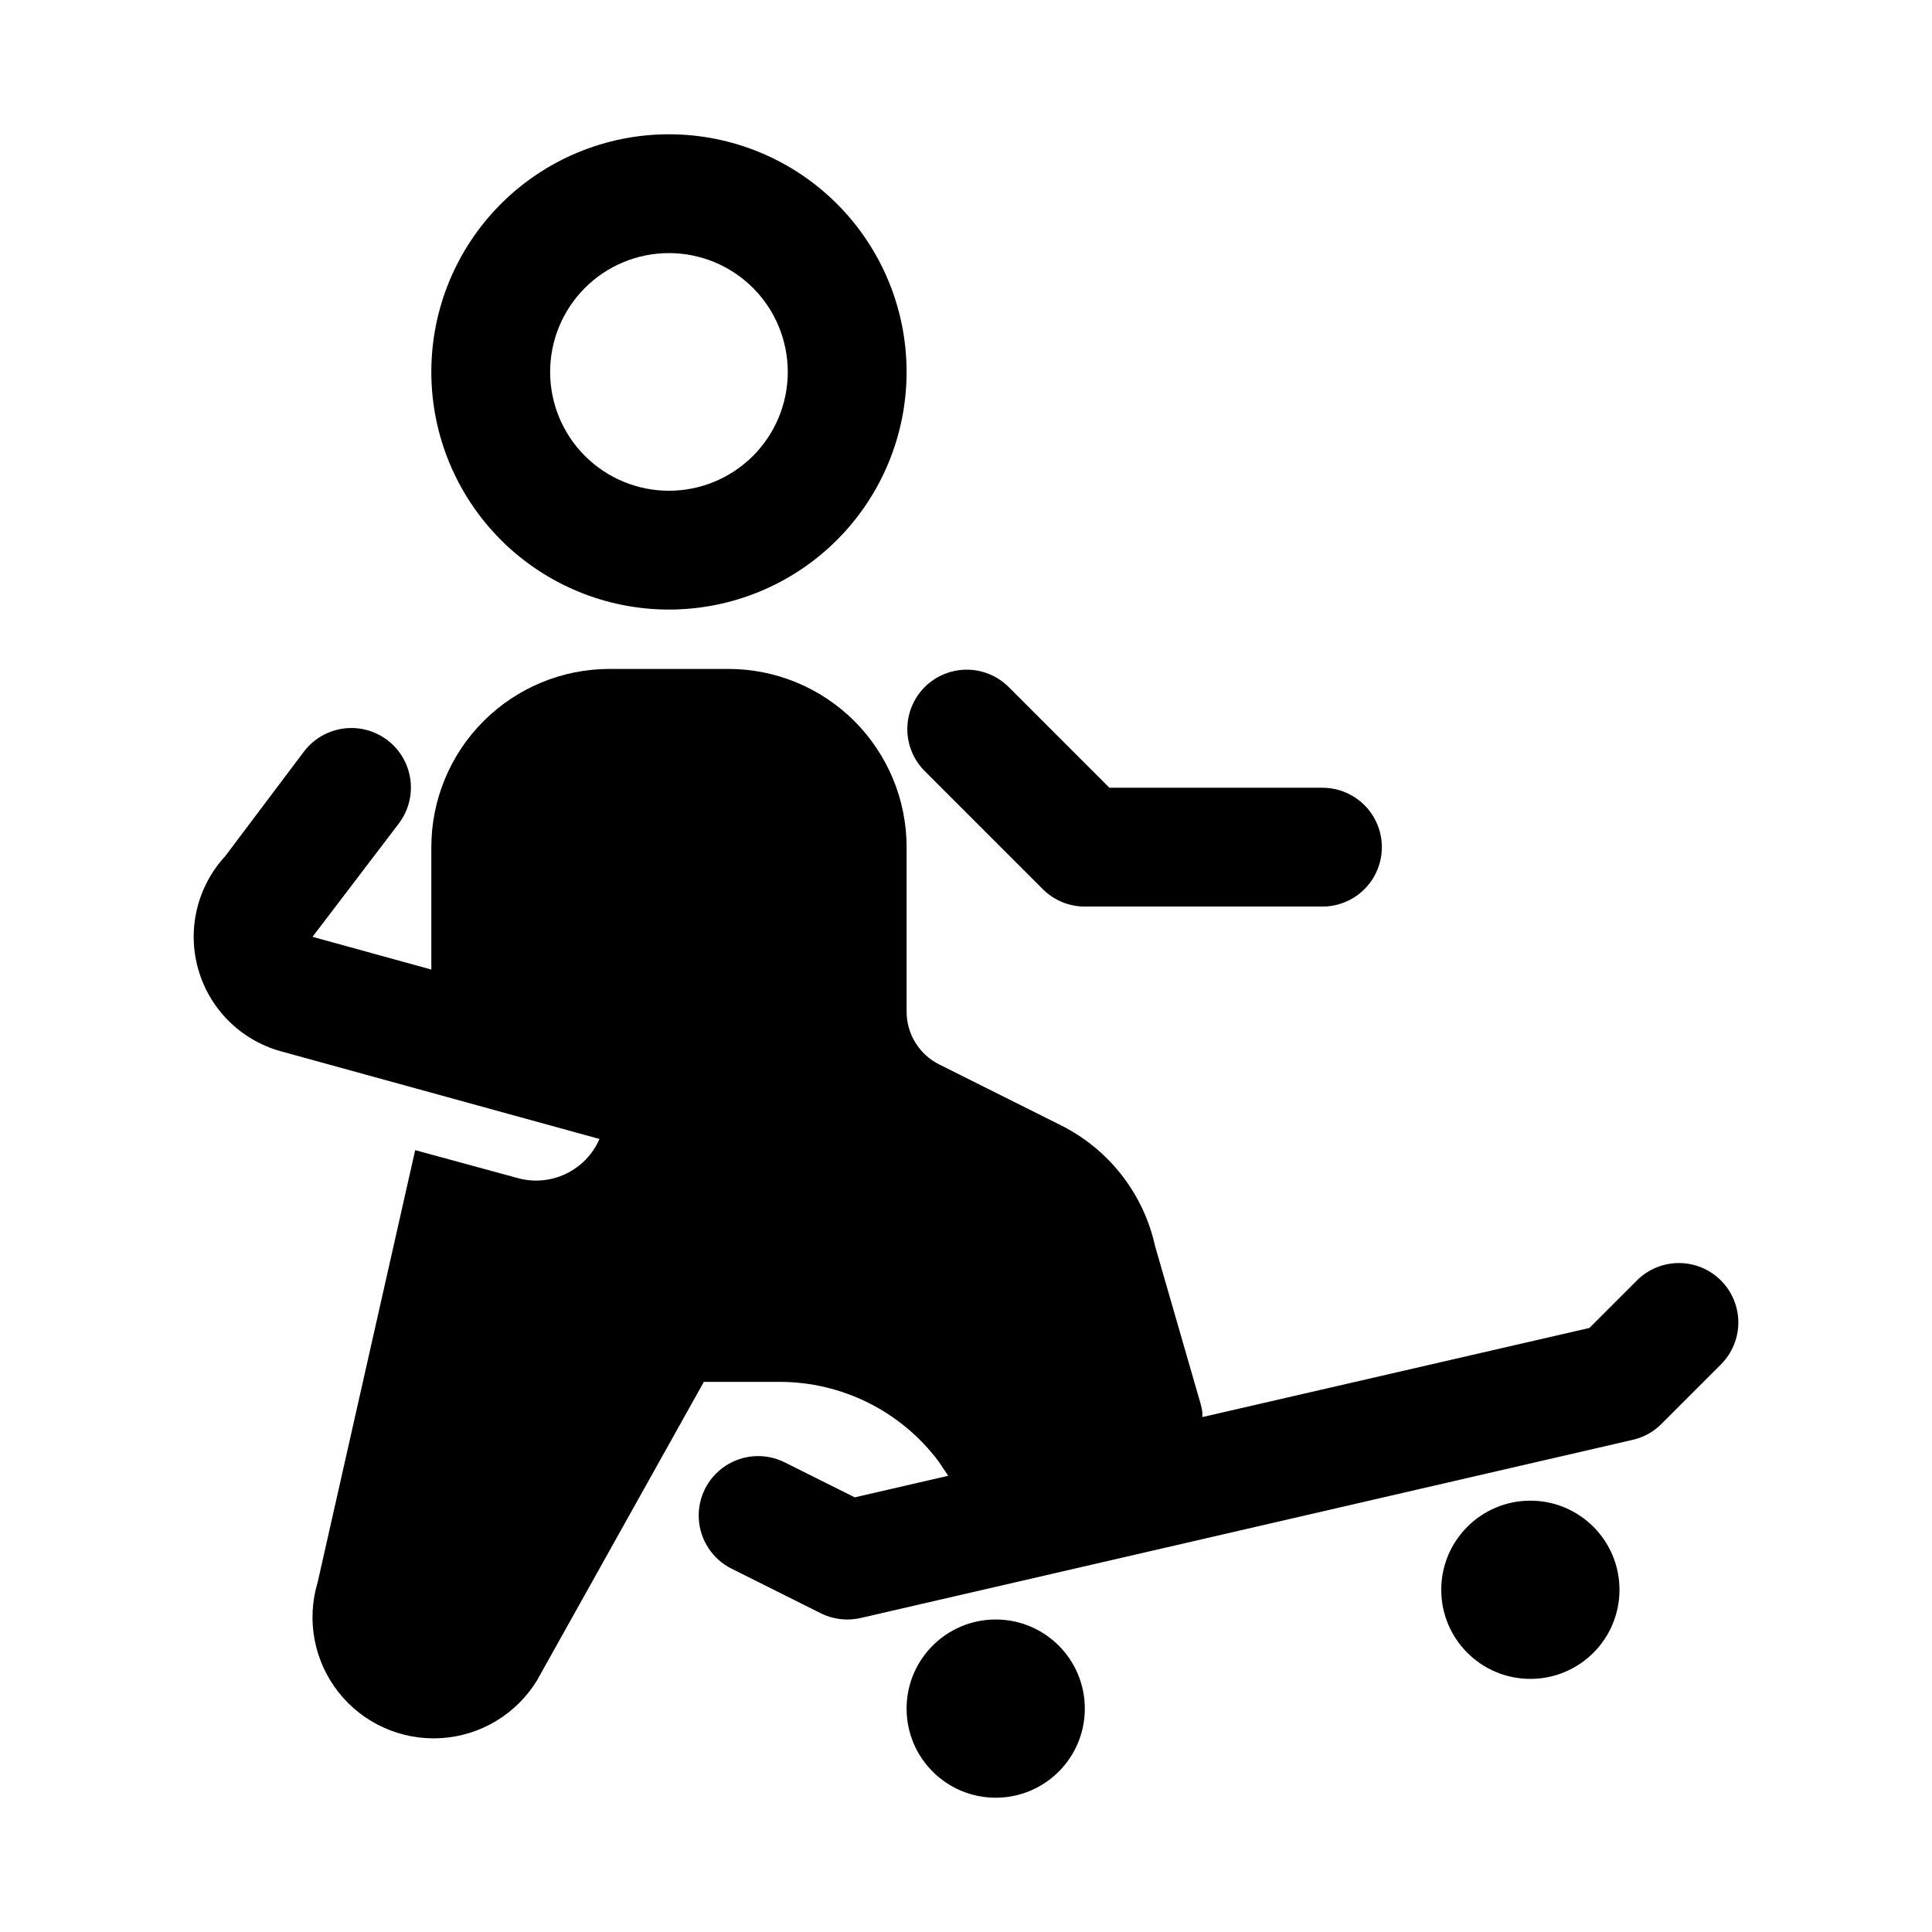
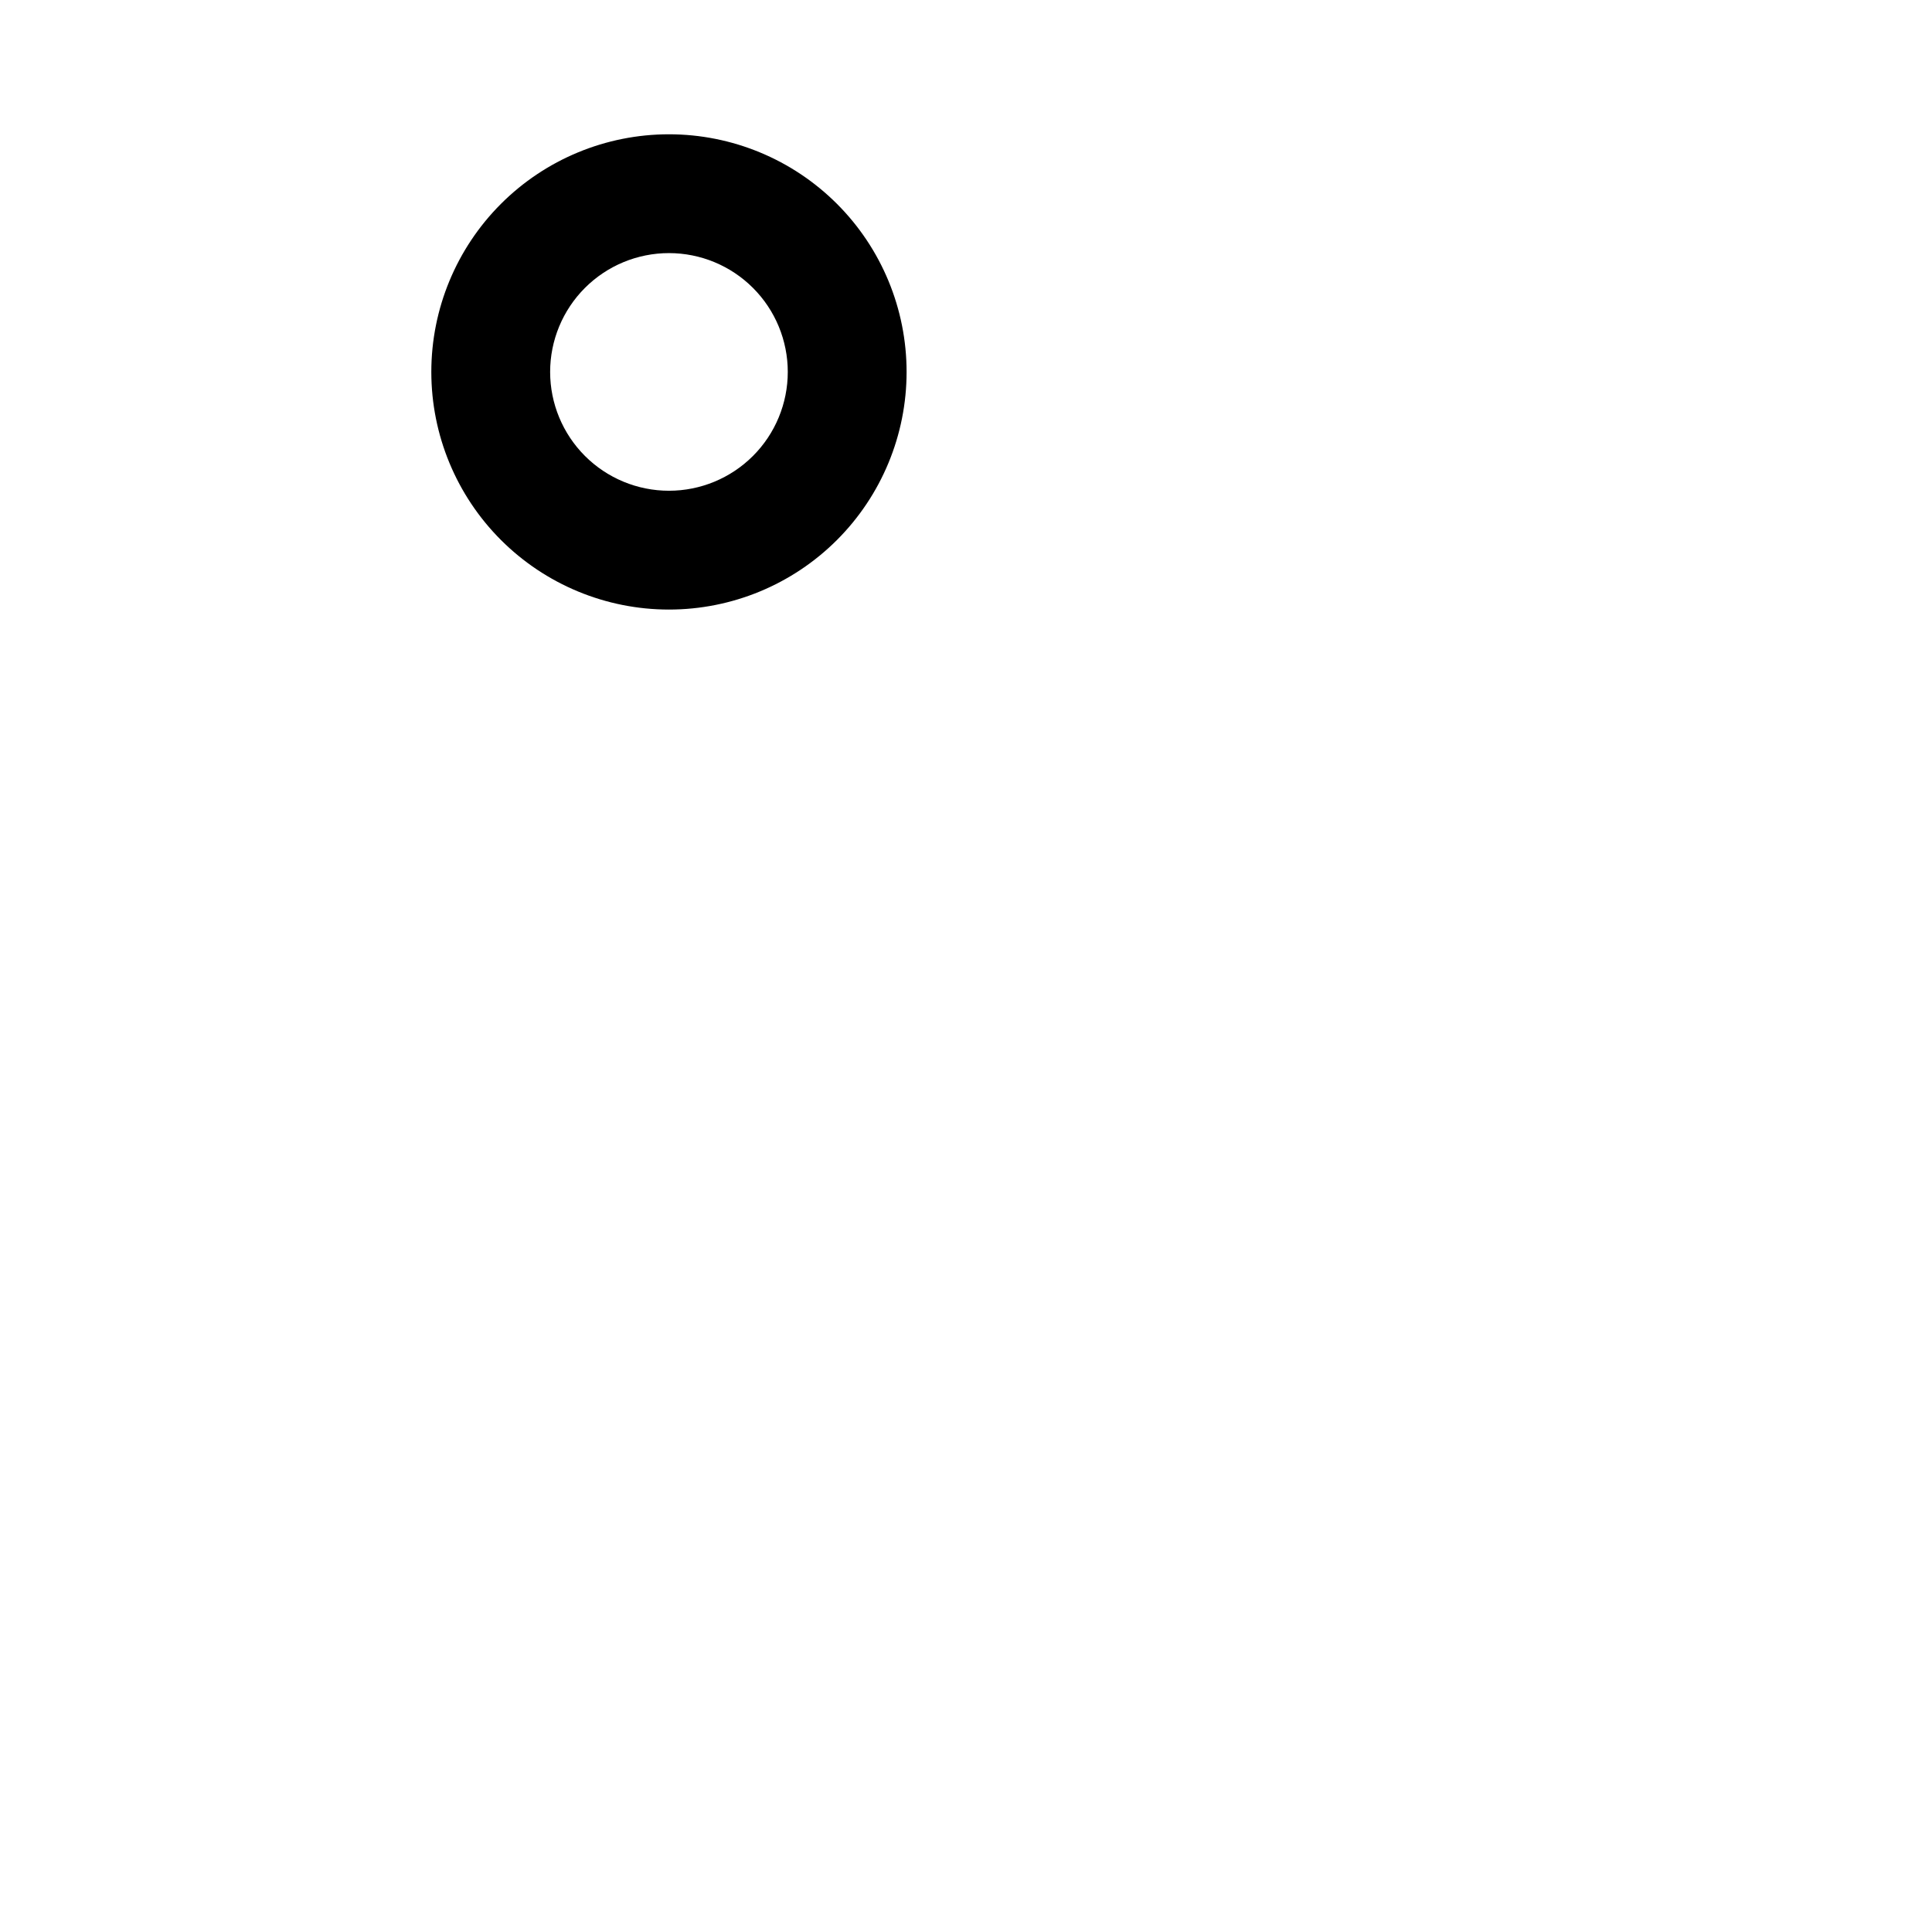
<svg xmlns="http://www.w3.org/2000/svg" fill="#000000" width="800px" height="800px" version="1.1" viewBox="144 144 512 512">
  <g>
    <path d="m321.28 305.54c-16.703 0-32.719-6.637-44.531-18.445-11.809-11.812-18.445-27.828-18.445-44.531s6.637-32.723 18.445-44.531c11.812-11.809 27.828-18.445 44.531-18.445s32.723 6.637 44.531 18.445c11.812 11.809 18.445 27.828 18.445 44.531s-6.633 32.719-18.445 44.531c-11.809 11.809-27.828 18.445-44.531 18.445zm0-94.465c-8.352 0-16.359 3.316-22.266 9.223-5.902 5.906-9.223 13.914-9.223 22.266 0 8.352 3.32 16.359 9.223 22.266 5.906 5.906 13.914 9.223 22.266 9.223 8.352 0 16.359-3.316 22.266-9.223s9.223-13.914 9.223-22.266c0-8.352-3.316-16.359-9.223-22.266s-13.914-9.223-22.266-9.223z" />
-     <path d="m431.49 596.8c0 13.043-10.574 23.613-23.617 23.613-13.043 0-23.617-10.57-23.617-23.613s10.574-23.617 23.617-23.617c13.043 0 23.617 10.574 23.617 23.617" />
-     <path d="m573.18 565.31c0 13.043-10.574 23.613-23.617 23.613-13.043 0-23.617-10.57-23.617-23.613s10.574-23.617 23.617-23.617c13.043 0 23.617 10.574 23.617 23.617" />
-     <path d="m494.46 384.25h-62.973c-4.176 0-8.18-1.66-11.133-4.613l-31.488-31.488c-3.863-3.996-5.328-9.738-3.859-15.098 1.469-5.363 5.66-9.551 11.02-11.023 5.363-1.469 11.102-0.004 15.102 3.859l26.875 26.875h56.457c5.625 0 10.824 3 13.637 7.871 2.812 4.871 2.812 10.875 0 15.746-2.812 4.871-8.012 7.871-13.637 7.871z" />
-     <path d="m600.06 483.33c-2.953-2.953-6.957-4.609-11.133-4.609-4.172 0-8.176 1.656-11.129 4.609l-12.594 12.594-102.57 23.617v-1.355c-0.105-0.723-0.258-1.438-0.457-2.141l-12.074-41.832c-3.07-13.902-12.258-25.672-25.004-32.023l-32.148-16.074c-2.621-1.301-4.824-3.312-6.363-5.801-1.535-2.492-2.34-5.363-2.328-8.289v-43.516c0-12.527-4.977-24.543-13.832-33.398-8.859-8.859-20.871-13.836-33.398-13.836h-31.488c-12.527 0-24.543 4.977-33.398 13.836-8.859 8.855-13.836 20.871-13.836 33.398v32.434l-31.488-8.676 22.895-30.059c3.394-4.496 4.129-10.469 1.93-15.656-2.199-5.191-7-8.812-12.594-9.504-5.594-0.688-11.133 1.66-14.527 6.16l-20.844 27.691c-7.434 8.055-10.145 19.395-7.156 29.938 2.988 10.547 11.246 18.777 21.797 21.734l84.547 23.27c-1.754 4.043-4.906 7.312-8.875 9.219s-8.496 2.316-12.742 1.156l-27.223-7.414-25.836 114.48c-3.043 10.051-0.977 20.957 5.535 29.199 6.512 8.242 16.641 12.777 27.125 12.145s19.996-6.356 25.469-15.32l44.207-79.098h20.027c16.574-0.012 32.191 7.781 42.145 21.035l2.582 3.856-24.766 5.715-18.562-9.273h0.004c-5.031-2.516-11.023-2.156-15.719 0.941-4.699 3.098-7.383 8.465-7.047 14.082 0.336 5.617 3.641 10.625 8.672 13.145l23.617 11.809c2.188 1.09 4.594 1.66 7.039 1.668 1.191 0 2.379-0.133 3.543-0.395l204.67-47.23c2.875-0.668 5.504-2.129 7.586-4.223l15.742-15.742h0.004c2.949-2.953 4.609-6.957 4.609-11.133 0-4.172-1.66-8.176-4.609-11.129z" />
  </g>
</svg>